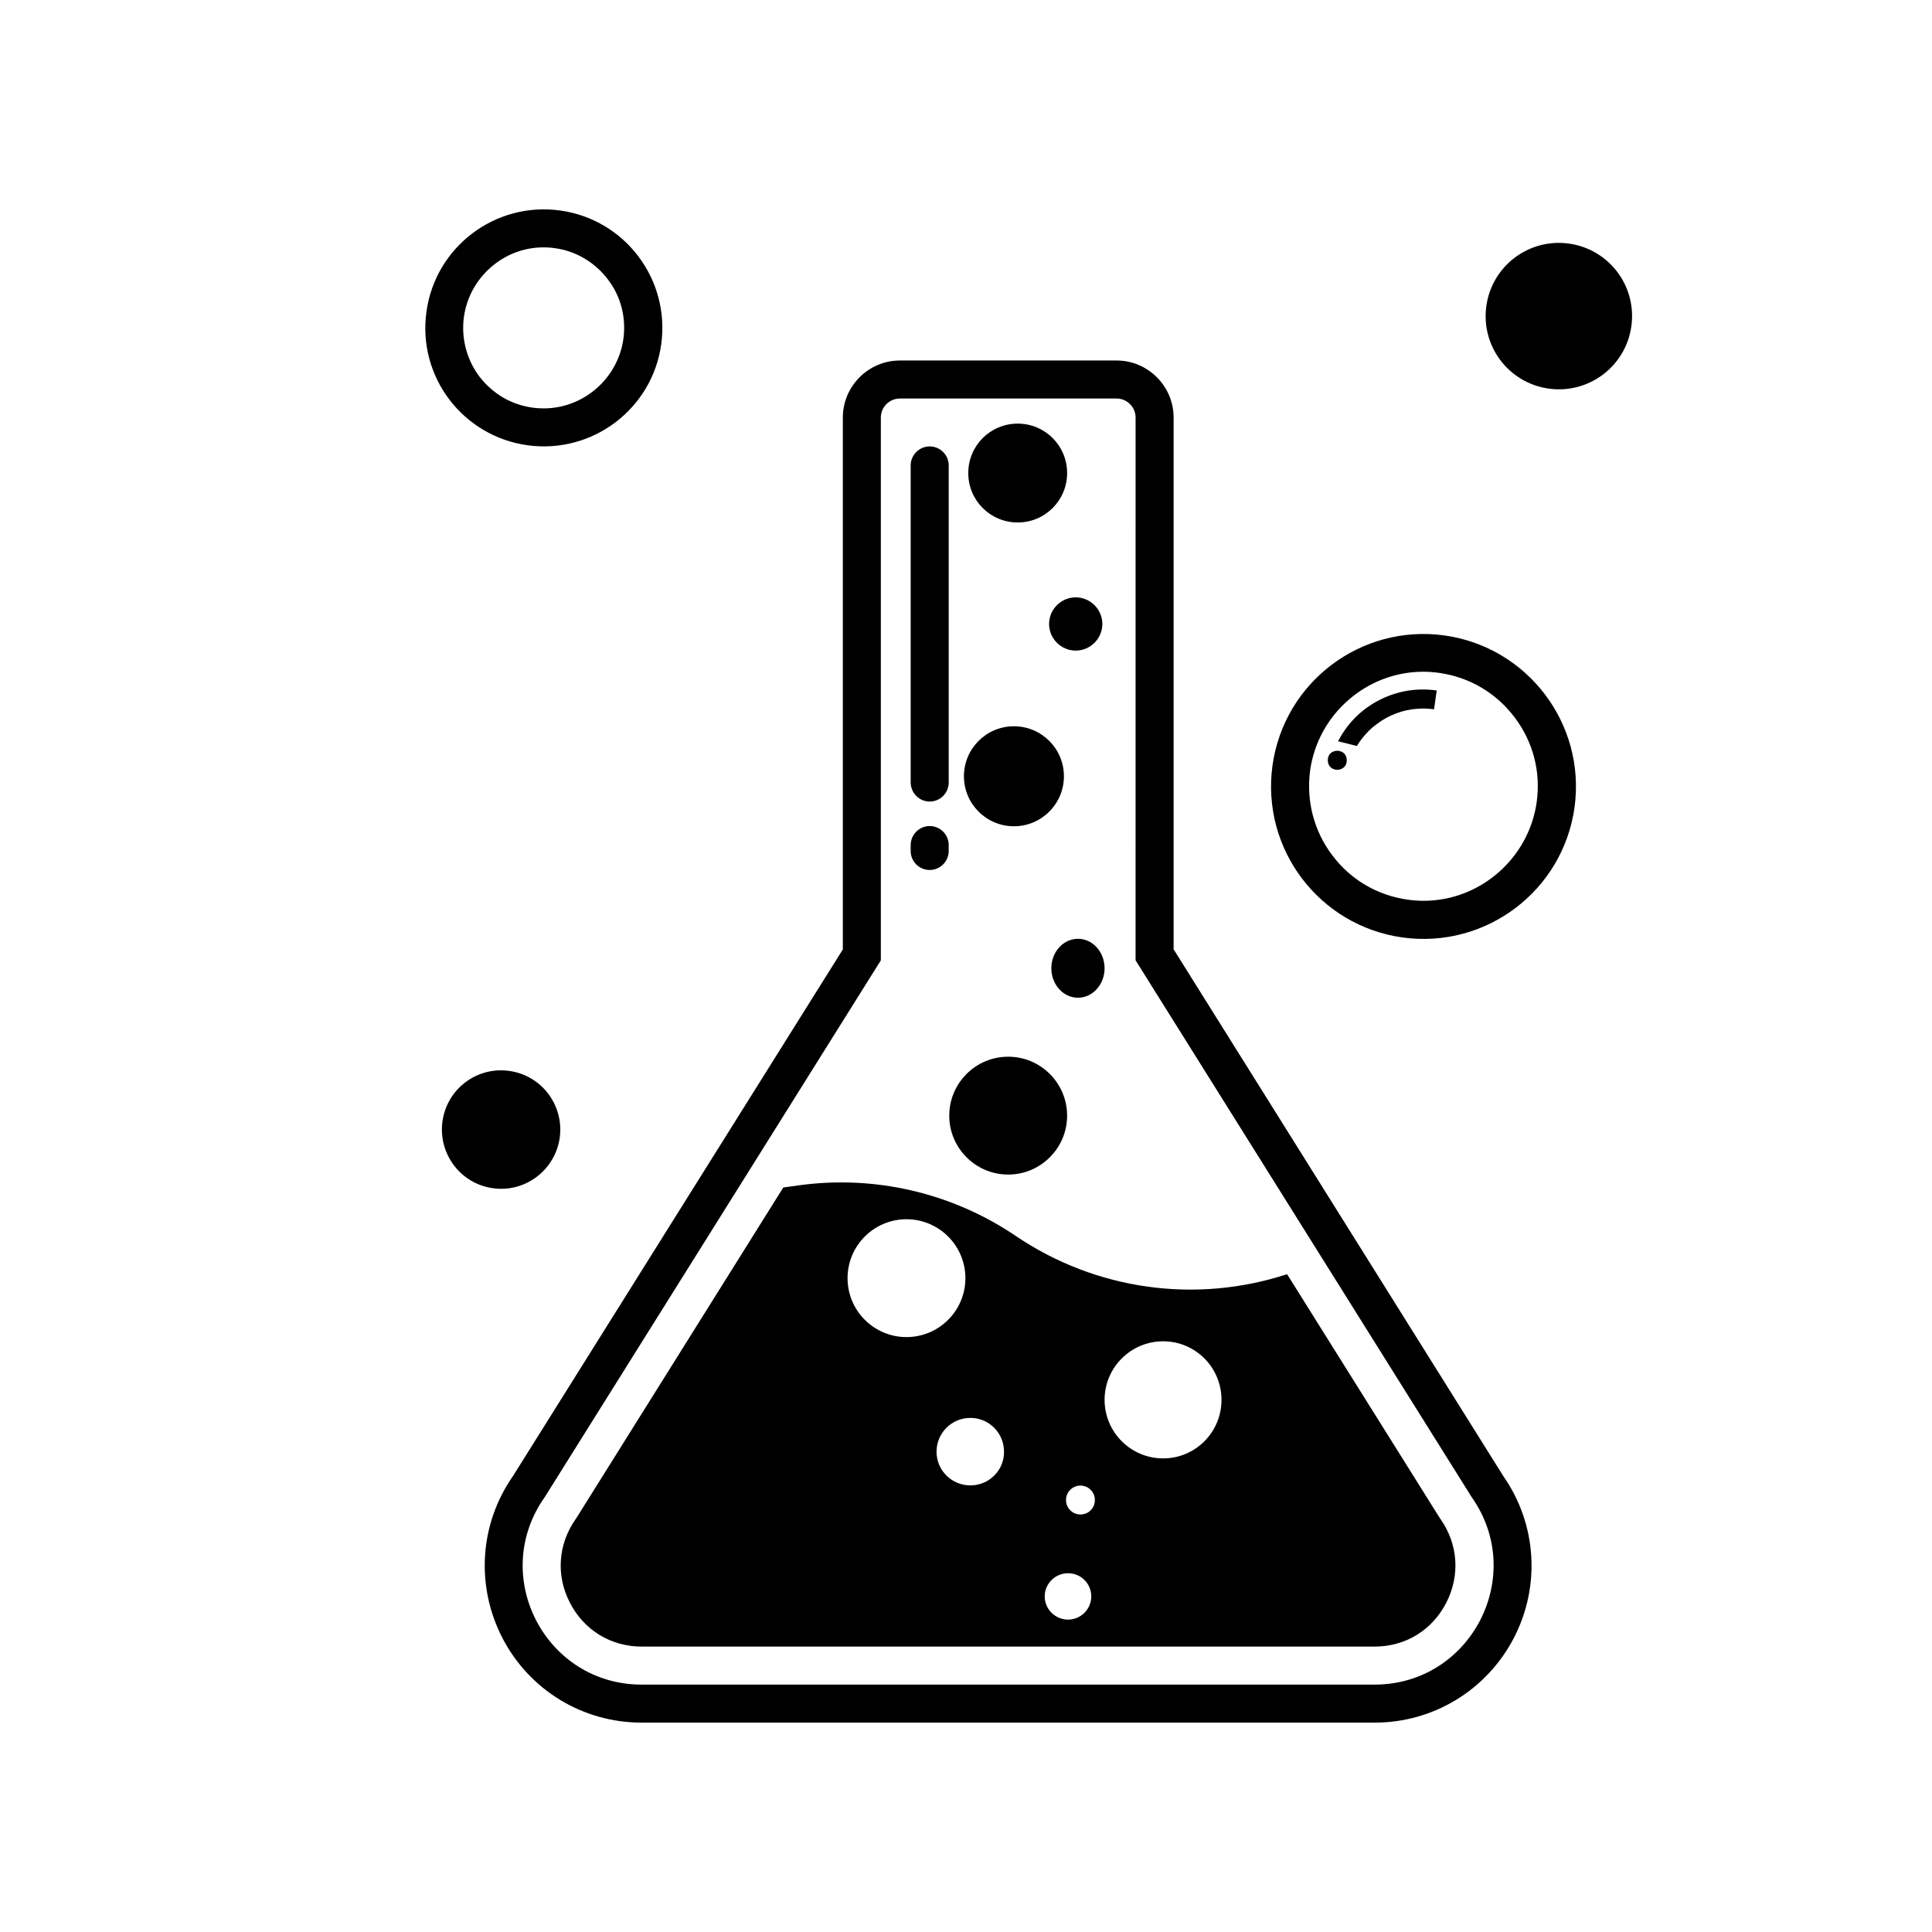
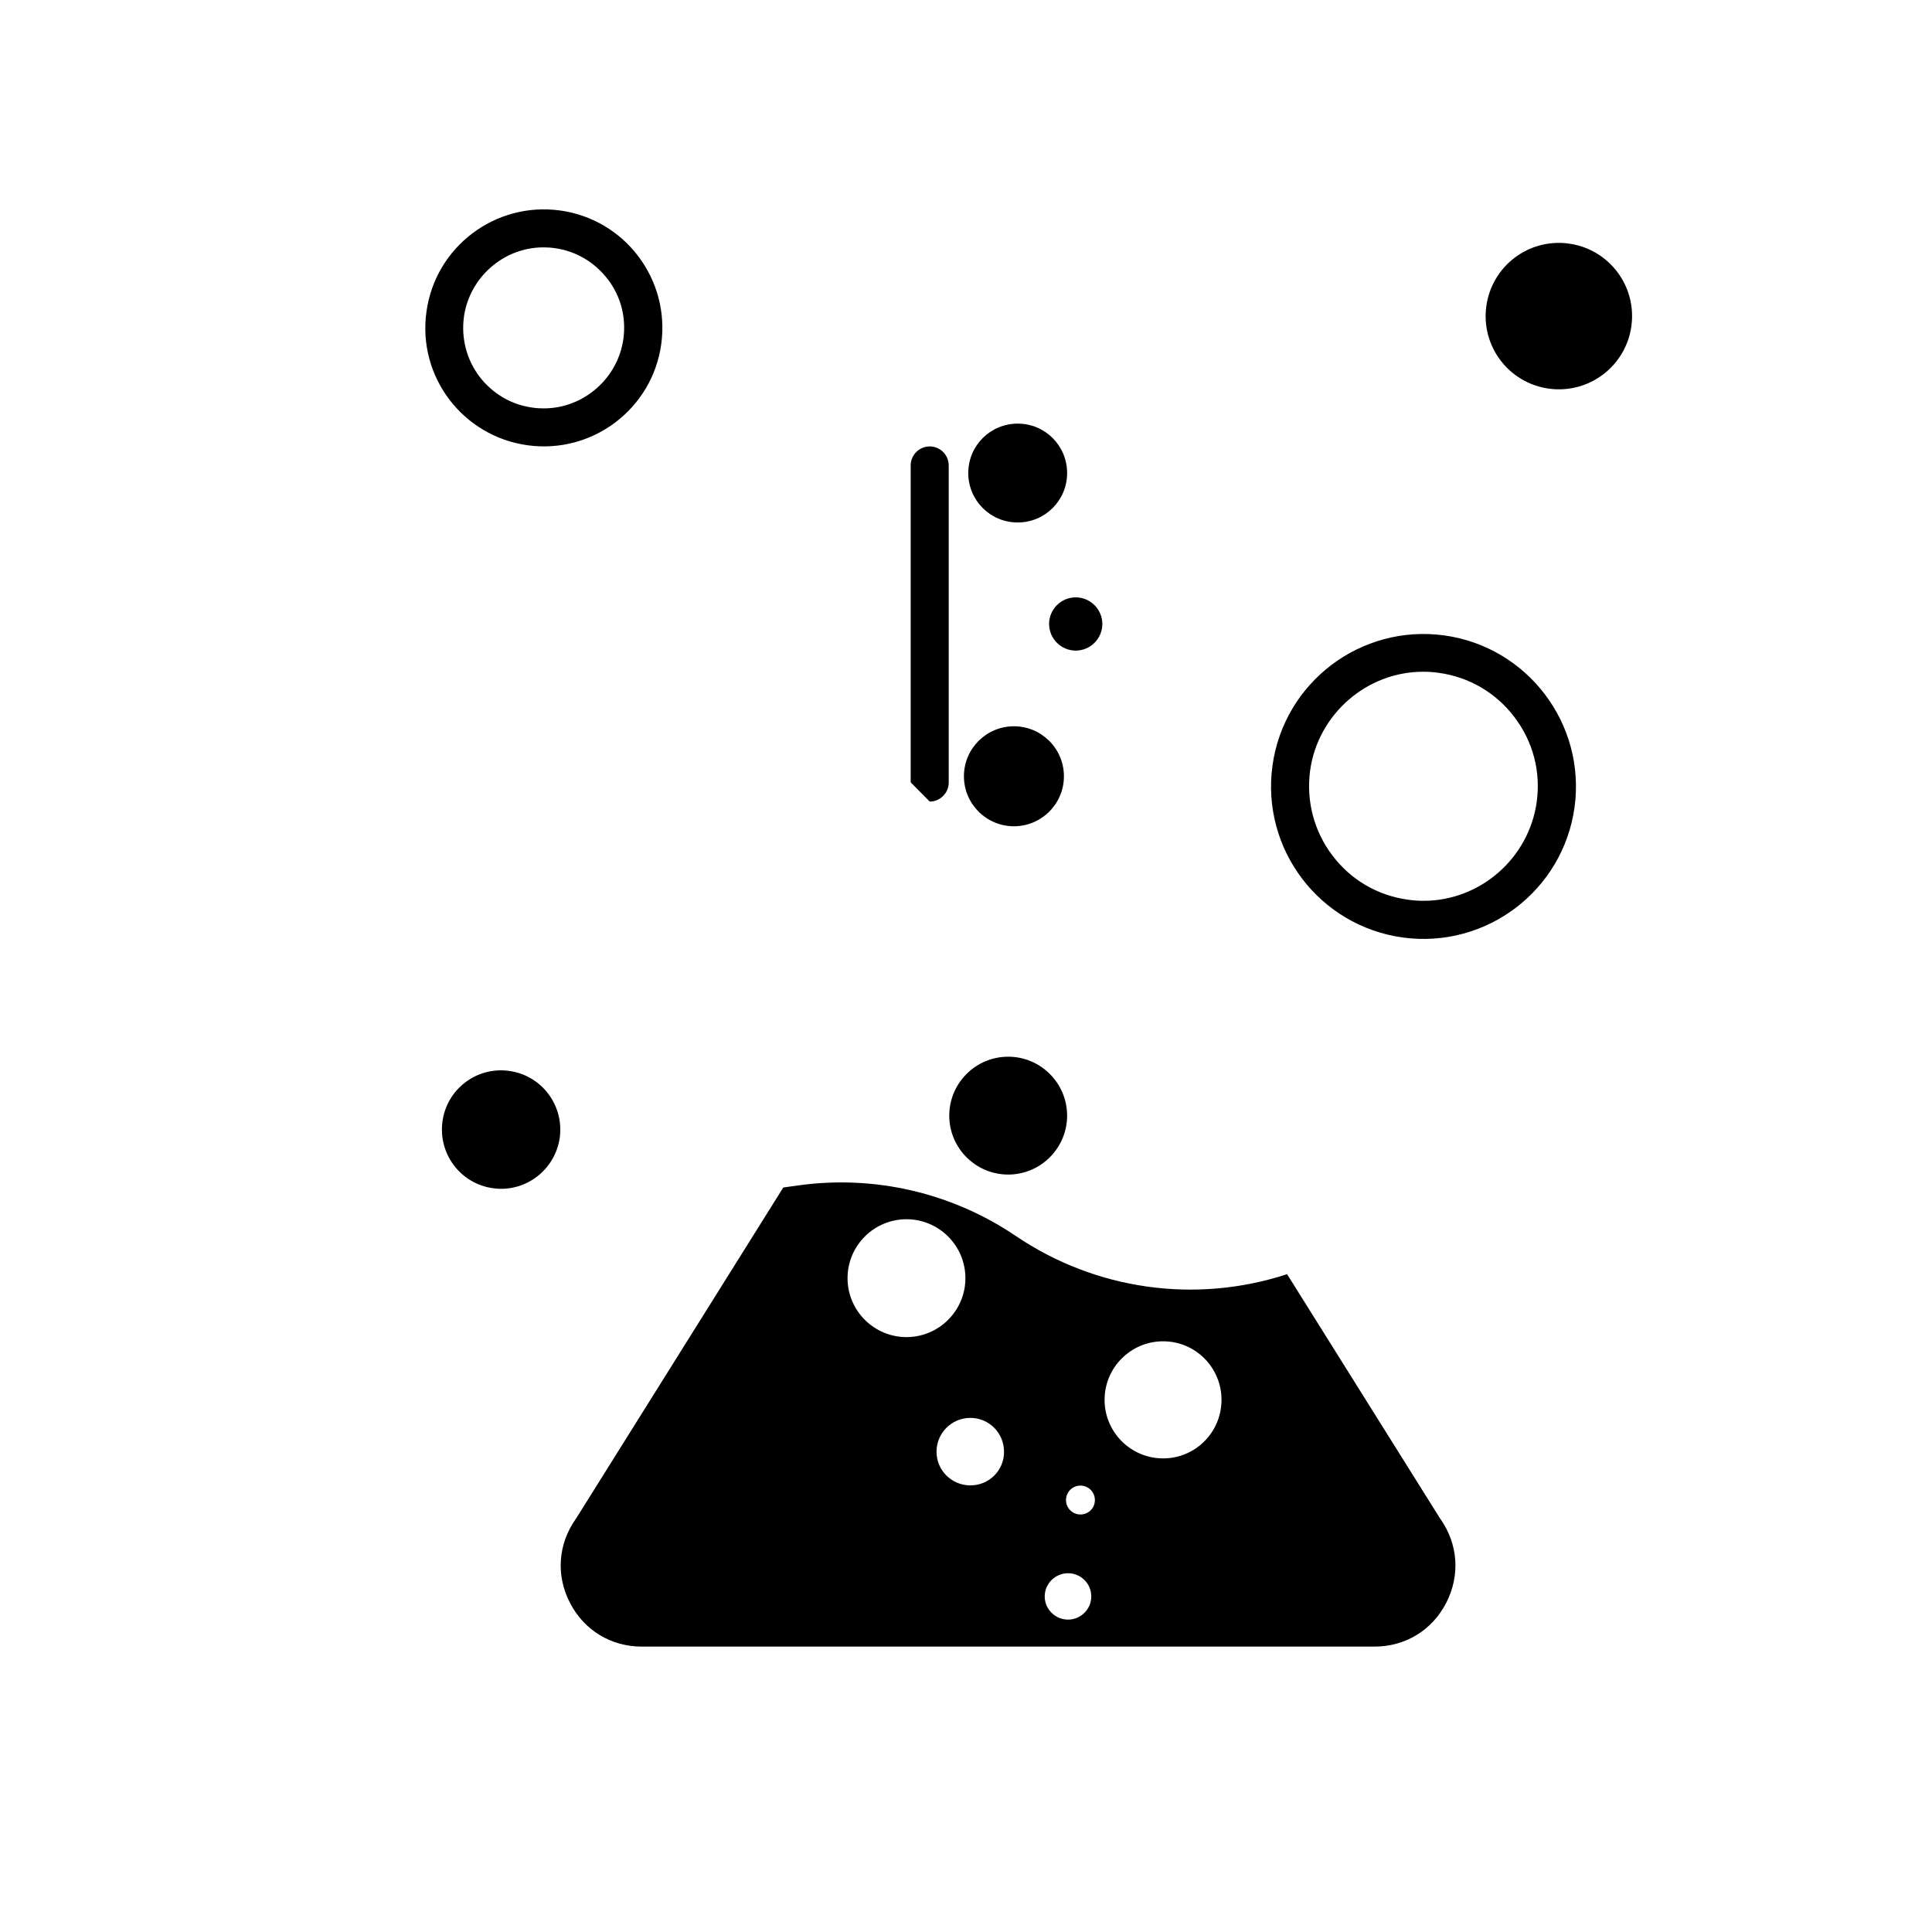
<svg xmlns="http://www.w3.org/2000/svg" fill="#000000" width="800px" height="800px" version="1.1" viewBox="144 144 512 512">
  <g>
    <path d="m283.82 262c17.18 2.367 33.051-9.621 35.418-26.801 2.367-17.18-9.621-33.051-26.801-35.418-17.18-2.367-33.051 9.621-35.418 26.801-2.422 17.23 9.621 33.051 26.801 35.418zm-16.879-34.008c1.461-10.48 10.531-18.438 21.059-18.438 0.957 0 1.965 0.051 2.973 0.203 5.644 0.754 10.629 3.727 14.105 8.262 3.477 4.535 4.887 10.125 4.133 15.77-1.461 10.48-10.531 18.438-21.109 18.438-0.957 0-1.965-0.051-2.973-0.203-5.644-0.754-10.629-3.727-14.105-8.262-3.375-4.531-4.836-10.125-4.082-15.77z" />
    <path d="m559.76 208.55c-10.629-1.461-20.402 5.945-21.867 16.574-1.461 10.629 5.945 20.402 16.574 21.867 10.629 1.461 20.402-5.945 21.867-16.574 1.461-10.633-5.945-20.406-16.574-21.867z" />
    <path d="m292.34 445.49c1.16-8.613-4.836-16.523-13.402-17.684-8.613-1.211-16.523 4.836-17.684 13.402-1.16 8.613 4.836 16.523 13.402 17.684 8.562 1.207 16.473-4.836 17.684-13.402z" />
-     <path d="m455.02 395.57v-140.92c0-8.312-6.801-15.113-15.113-15.113h-57.434c-8.312 0-15.113 6.801-15.113 15.113v140.96l-87.414 139.56c-8.867 12.695-9.926 29.07-2.82 42.875 7.152 13.855 21.312 22.469 36.93 22.469h194.22c15.617 0 29.727-8.613 36.93-22.469 7.106-13.754 6.047-30.18-2.82-42.875zm53.25 194.87h-194.22c-25.543 0-40.457-28.816-25.695-49.676l89.078-142.27v-143.84c0-2.769 2.266-5.039 5.039-5.039h57.434c2.769 0 5.039 2.266 5.039 5.039l-0.004 143.84 89.074 142.27c14.711 20.859-0.203 49.676-25.746 49.676z" />
-     <path d="m390.38 356.42c2.769 0 5.039-2.266 5.039-5.039v-84.035c0-2.769-2.266-5.039-5.039-5.039-2.769 0-5.039 2.266-5.039 5.039v83.984c0 2.824 2.269 5.09 5.039 5.09z" />
-     <path d="m390.38 374.55c2.769 0 5.039-2.266 5.039-5.039v-1.562c0-2.769-2.266-5.039-5.039-5.039-2.769 0-5.039 2.266-5.039 5.039v1.562c0 2.824 2.269 5.039 5.039 5.039z" />
+     <path d="m390.38 356.42c2.769 0 5.039-2.266 5.039-5.039v-84.035c0-2.769-2.266-5.039-5.039-5.039-2.769 0-5.039 2.266-5.039 5.039v83.984z" />
    <path d="m411.18 455.27c8.613 0 15.617-7.004 15.617-15.617 0-8.613-7.004-15.617-15.617-15.617-8.613 0-15.617 7.004-15.617 15.617 0 8.613 7 15.617 15.617 15.617z" />
-     <path d="m429.67 392.79c-3.879 0-7.055 3.477-7.055 7.809 0 4.332 3.176 7.809 7.055 7.809s7.055-3.477 7.055-7.809c0-4.281-3.125-7.809-7.055-7.809z" />
    <path d="m425.95 349.72c0 7.316-5.934 13.25-13.25 13.25-7.32 0-13.25-5.934-13.25-13.25s5.93-13.25 13.25-13.25c7.316 0 13.25 5.934 13.25 13.25" />
    <path d="m422.02 309.36c0 3.879 3.176 7.055 7.055 7.055 3.879 0 7.055-3.176 7.055-7.055 0-3.879-3.176-7.055-7.055-7.055-3.883 0-7.055 3.176-7.055 7.055z" />
    <path d="m413.7 282.46c7.254 0 13.098-5.844 13.098-13.098 0-7.254-5.844-13.098-13.098-13.098s-13.098 5.844-13.098 13.098c-0.004 7.254 5.844 13.098 13.098 13.098z" />
    <path d="m525.6 546.36-40.508-64.688c-24.184 7.91-50.684 4.231-71.895-10.125-16.879-11.438-37.434-16.223-57.637-13.402l-3.981 0.555-54.711 87.406-0.301 0.453c-4.684 6.648-5.289 14.965-1.512 22.219 3.727 7.254 10.883 11.586 18.992 11.586h194.22c8.16 0 15.266-4.332 18.992-11.586 3.727-7.254 3.176-15.516-1.512-22.219zm-156.99-63.633c0-8.613 7.004-15.617 15.617-15.617 8.613 0 15.617 7.004 15.617 15.617 0 8.613-7.004 15.617-15.617 15.617-8.613 0.004-15.617-7-15.617-15.617zm32.547 54.918c-4.938 0-8.969-3.981-8.969-8.918s3.981-8.969 8.969-8.969c4.938 0 8.918 3.981 8.918 8.969 0.051 4.938-3.981 8.918-8.918 8.918zm25.898 35.566c-3.426 0-6.195-2.769-6.195-6.144s2.769-6.144 6.195-6.144c3.426 0 6.144 2.769 6.144 6.144s-2.769 6.144-6.144 6.144zm3.273-27.859c-2.117 0-3.828-1.715-3.828-3.828 0-2.117 1.715-3.828 3.828-3.828 2.117 0 3.828 1.715 3.828 3.828s-1.66 3.828-3.828 3.828zm21.914-14.863c-8.566 0-15.516-6.953-15.516-15.516 0-8.566 6.953-15.516 15.516-15.516 8.566 0 15.469 6.953 15.469 15.516s-6.902 15.516-15.469 15.516z" />
    <path d="m526.76 312.39c-22.117-3.023-42.473 12.395-45.543 34.512-3.023 22.117 12.395 42.473 34.512 45.543 22.117 3.023 42.473-12.395 45.543-34.512 3.019-22.117-12.445-42.469-34.512-45.543zm24.484 44.133c-2.066 14.914-14.965 26.199-29.977 26.199-1.41 0-2.82-0.102-4.18-0.301-8.012-1.109-15.113-5.238-20-11.738-4.887-6.449-6.953-14.41-5.894-22.469 2.066-14.914 14.965-26.199 29.977-26.199 1.41 0 2.769 0.102 4.18 0.301 8.012 1.109 15.113 5.289 20 11.738 4.938 6.5 7.004 14.457 5.894 22.469z" />
-     <path d="m505.7 331.93c-1.965 1.512-3.68 3.273-5.09 5.238-0.754 1.059-1.41 2.117-2.016 3.273l4.988 1.258c0.453-0.754 0.957-1.461 1.512-2.168 1.059-1.309 2.266-2.57 3.68-3.578 3.223-2.469 7.004-3.879 10.984-4.133 1.41-0.102 2.871-0.051 4.281 0.152l0.707-4.988c-1.461-0.203-2.973-0.301-4.434-0.25-5.293 0.156-10.332 1.973-14.613 5.195z" />
-     <path d="m500.91 345.48c0 3.359-5.035 3.359-5.035 0 0-3.356 5.035-3.356 5.035 0" />
  </g>
</svg>